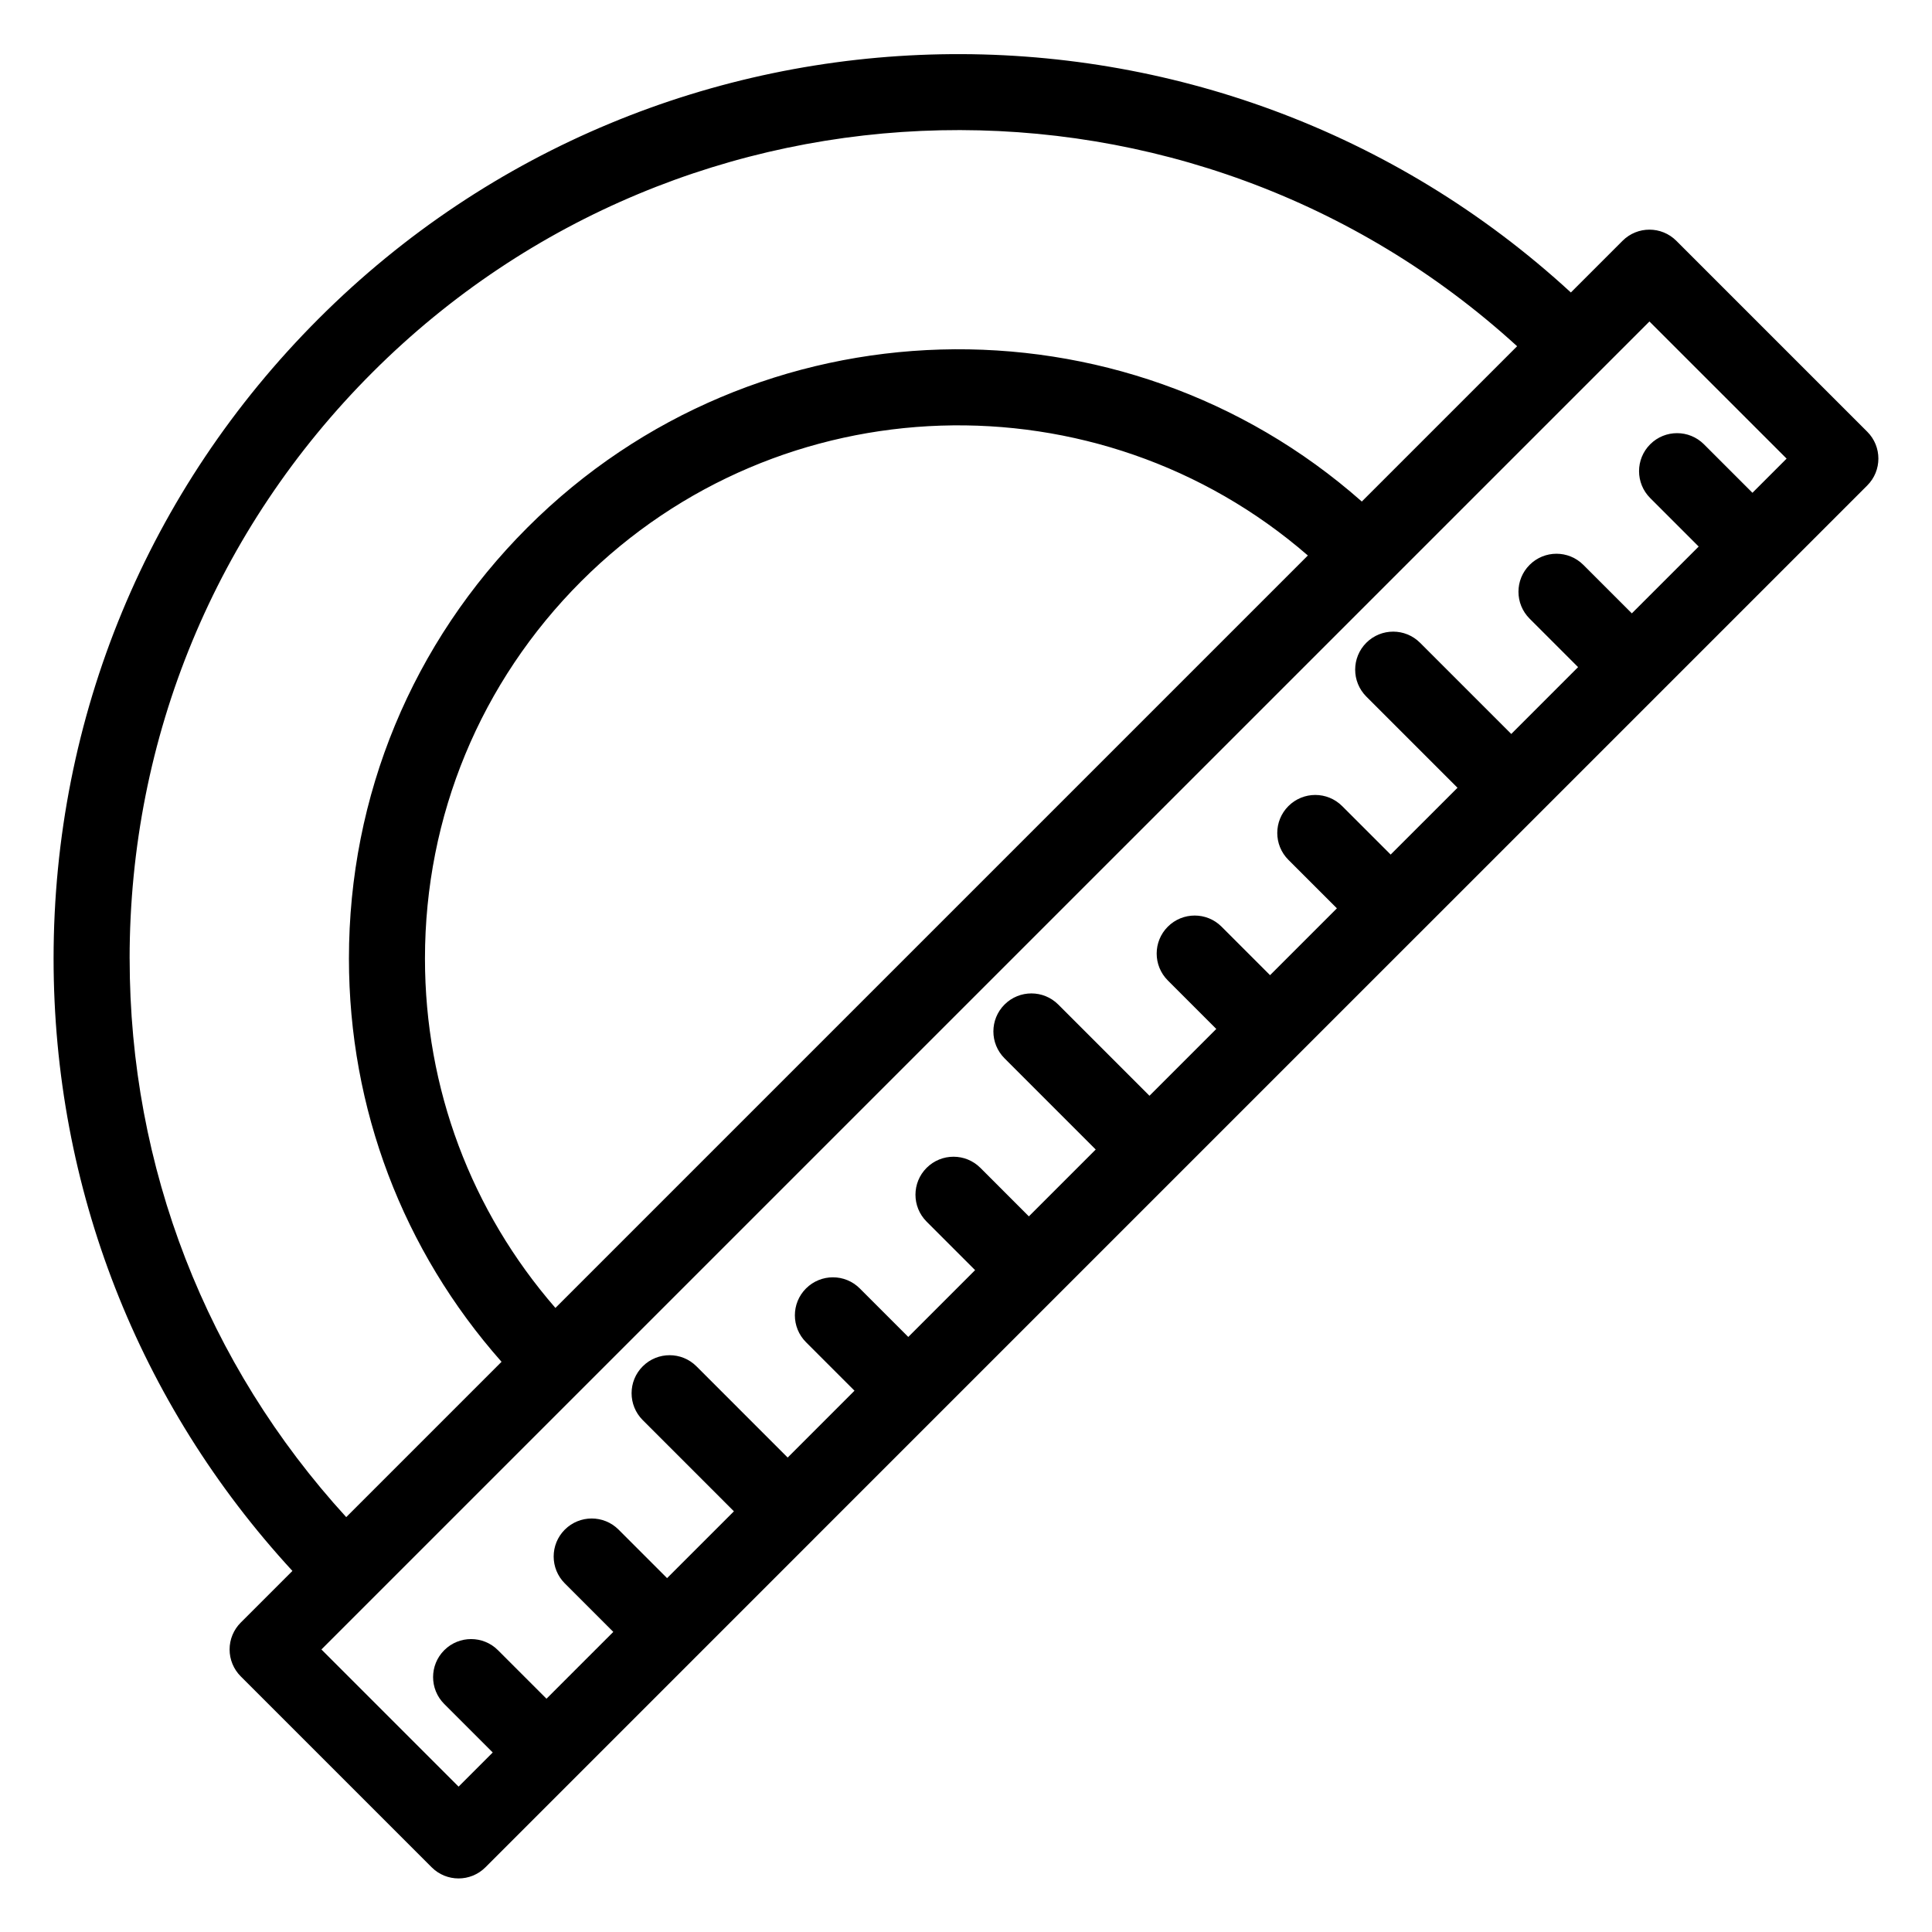
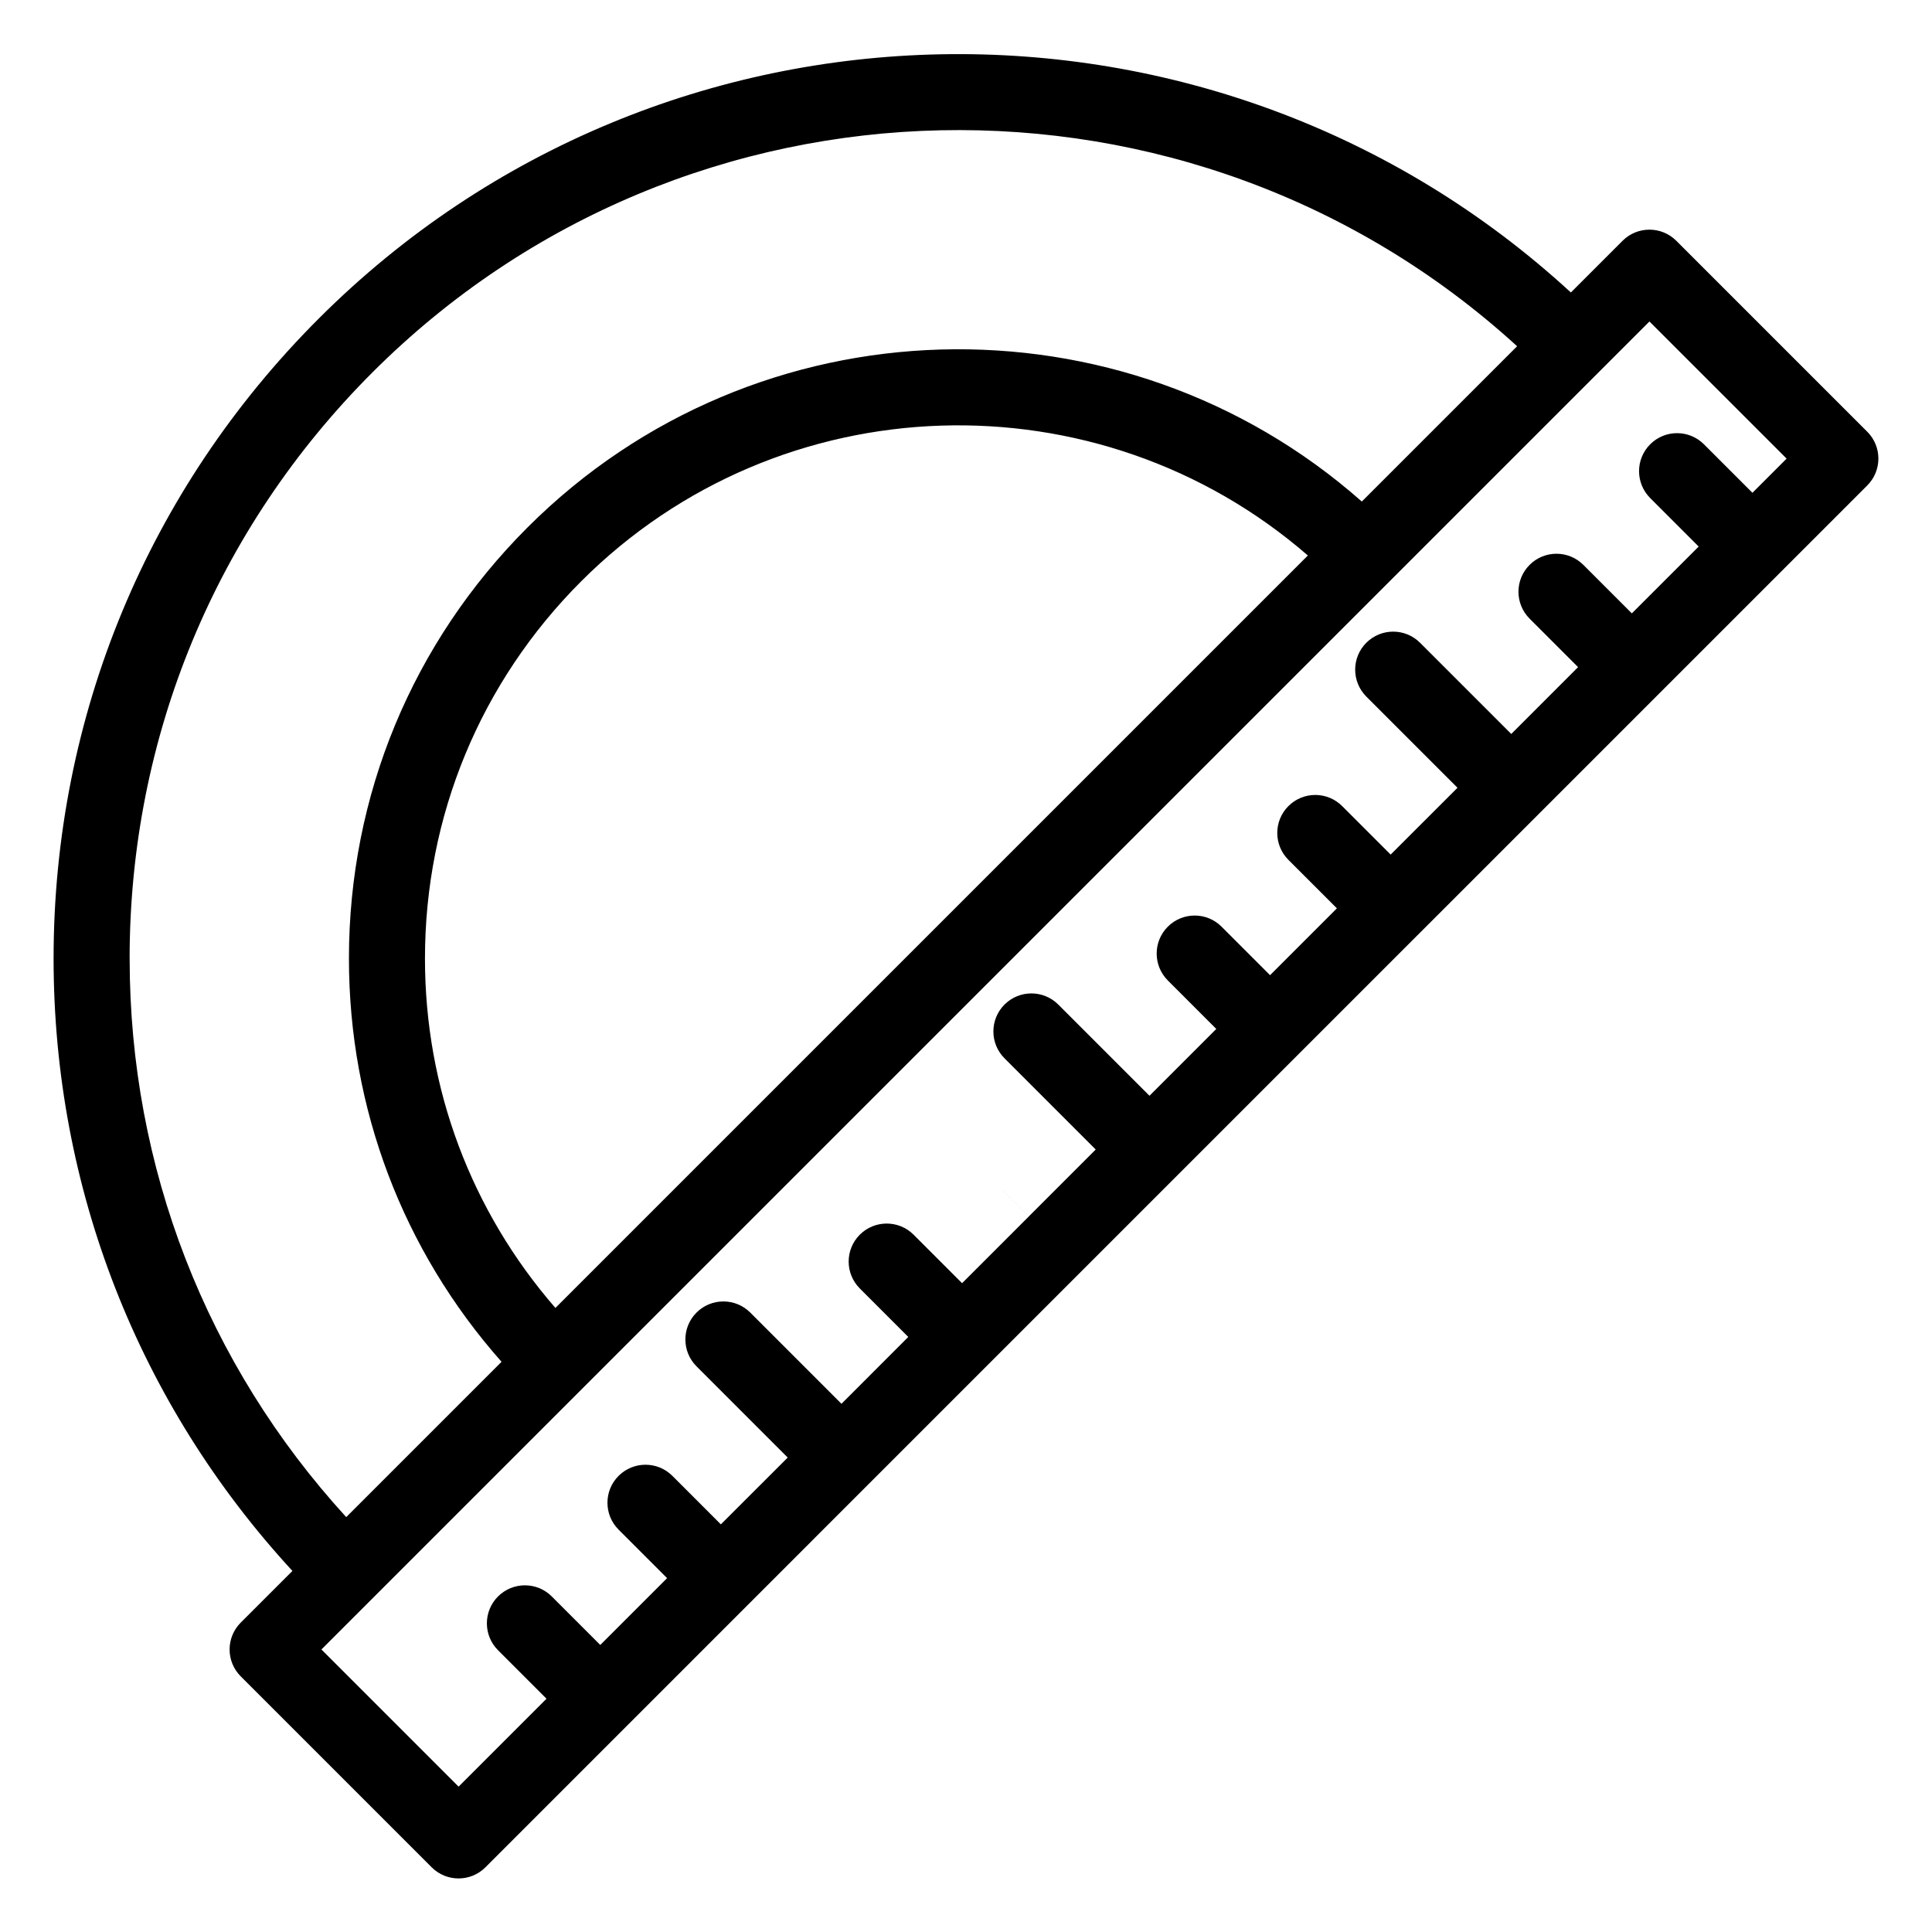
<svg xmlns="http://www.w3.org/2000/svg" fill="#000000" width="800px" height="800px" version="1.1" viewBox="144 144 512 512">
-   <path d="m638.84 258.41-50.598-50.598c-3.934-3.934-10.312-3.934-14.246 0l-13.699 13.699c-93.969-86.461-240.74-84.18-331.85 6.938-45.297 45.293-70.246 105.52-70.246 169.58 0 60.688 22.426 117.91 63.293 162.28l-13.695 13.695c-1.891 1.891-2.953 4.453-2.953 7.125s1.062 5.234 2.953 7.125l50.598 50.598c1.969 1.969 4.543 2.953 7.125 2.953 2.578 0 5.16-0.984 7.125-2.953l55.246-55.246c0-0.004 0.004-0.004 0.012-0.012 0.004-0.004 0.004-0.012 0.012-0.016l31.938-31.938c0-0.004 0.004-0.004 0.012-0.012 0.004-0.004 0.004-0.012 0.012-0.016l159.76-159.76c0.004-0.004 0.012-0.004 0.016-0.012 0.004-0.004 0.004-0.012 0.012-0.012l119.17-119.17c3.941-3.93 3.941-10.316 0.008-14.246zm-460.49 139.62c0-58.672 22.848-113.84 64.34-155.33 83.262-83.262 217.26-85.555 303.36-6.945l-41.156 41.156c-63.379-55.992-160.52-53.723-221.11 6.879-30.512 30.512-47.316 71.082-47.312 114.23 0 39.777 14.309 77.34 40.441 106.87l-41.16 41.16c-37.074-40.551-57.395-92.715-57.395-148.02zm112.84 92.586c-22.344-25.703-34.57-58.195-34.57-92.586 0-37.77 14.707-73.277 41.406-99.984 52.738-52.734 137.09-54.984 192.57-6.836zm-25.66 126.86-36.352-36.352 351.94-351.93 36.352 36.344-9.055 9.055-12.852-12.852c-3.934-3.934-10.312-3.934-14.246 0-3.934 3.934-3.934 10.312 0 14.246l12.852 12.852-17.715 17.707-12.848-12.848c-3.934-3.934-10.312-3.934-14.246 0s-3.934 10.312 0 14.246l12.848 12.848-17.707 17.715-24.168-24.168c-3.934-3.934-10.312-3.934-14.246 0-3.934 3.934-3.934 10.312 0 14.254l24.168 24.168-17.715 17.707-12.852-12.848c-3.934-3.934-10.312-3.934-14.246 0s-3.934 10.312 0 14.246l12.852 12.848-17.715 17.715-12.848-12.852c-3.926-3.934-10.312-3.934-14.246 0s-3.934 10.312 0 14.246l12.848 12.855-17.707 17.707-24.168-24.172c-3.934-3.934-10.312-3.934-14.246 0-3.934 3.93-3.934 10.312 0 14.246l24.168 24.172-17.715 17.715-12.848-12.855c-3.934-3.934-10.312-3.934-14.254 0-3.934 3.93-3.934 10.312 0 14.246l12.852 12.855-17.707 17.707-12.848-12.852c-3.934-3.934-10.312-3.934-14.254 0-3.934 3.93-3.934 10.312 0 14.246l12.848 12.852-17.707 17.715-24.168-24.172c-3.93-3.934-10.312-3.934-14.246 0-3.934 3.934-3.934 10.312 0 14.246l24.168 24.172-17.715 17.707-12.848-12.852c-3.934-3.934-10.312-3.934-14.254 0-3.934 3.93-3.934 10.312 0 14.246l12.852 12.855-17.707 17.707-12.852-12.852c-3.93-3.934-10.316-3.934-14.246 0-3.934 3.934-3.934 10.312 0 14.246l12.852 12.852z" />
+   <path d="m638.84 258.41-50.598-50.598c-3.934-3.934-10.312-3.934-14.246 0l-13.699 13.699c-93.969-86.461-240.74-84.18-331.85 6.938-45.297 45.293-70.246 105.52-70.246 169.58 0 60.688 22.426 117.91 63.293 162.28l-13.695 13.695c-1.891 1.891-2.953 4.453-2.953 7.125s1.062 5.234 2.953 7.125l50.598 50.598c1.969 1.969 4.543 2.953 7.125 2.953 2.578 0 5.16-0.984 7.125-2.953l55.246-55.246c0-0.004 0.004-0.004 0.012-0.012 0.004-0.004 0.004-0.012 0.012-0.016l31.938-31.938c0-0.004 0.004-0.004 0.012-0.012 0.004-0.004 0.004-0.012 0.012-0.016l159.76-159.76c0.004-0.004 0.012-0.004 0.016-0.012 0.004-0.004 0.004-0.012 0.012-0.012l119.17-119.17c3.941-3.93 3.941-10.316 0.008-14.246zm-460.49 139.62c0-58.672 22.848-113.84 64.34-155.33 83.262-83.262 217.26-85.555 303.36-6.945l-41.156 41.156c-63.379-55.992-160.52-53.723-221.11 6.879-30.512 30.512-47.316 71.082-47.312 114.23 0 39.777 14.309 77.34 40.441 106.87l-41.16 41.16c-37.074-40.551-57.395-92.715-57.395-148.02zm112.84 92.586c-22.344-25.703-34.57-58.195-34.57-92.586 0-37.77 14.707-73.277 41.406-99.984 52.738-52.734 137.09-54.984 192.57-6.836zm-25.66 126.86-36.352-36.352 351.94-351.93 36.352 36.344-9.055 9.055-12.852-12.852c-3.934-3.934-10.312-3.934-14.246 0-3.934 3.934-3.934 10.312 0 14.246l12.852 12.852-17.715 17.707-12.848-12.848c-3.934-3.934-10.312-3.934-14.246 0s-3.934 10.312 0 14.246l12.848 12.848-17.707 17.715-24.168-24.168c-3.934-3.934-10.312-3.934-14.246 0-3.934 3.934-3.934 10.312 0 14.254l24.168 24.168-17.715 17.707-12.852-12.848c-3.934-3.934-10.312-3.934-14.246 0s-3.934 10.312 0 14.246l12.852 12.848-17.715 17.715-12.848-12.852c-3.926-3.934-10.312-3.934-14.246 0s-3.934 10.312 0 14.246l12.848 12.855-17.707 17.707-24.168-24.172c-3.934-3.934-10.312-3.934-14.246 0-3.934 3.93-3.934 10.312 0 14.246l24.168 24.172-17.715 17.715-12.848-12.855l12.852 12.855-17.707 17.707-12.848-12.852c-3.934-3.934-10.312-3.934-14.254 0-3.934 3.93-3.934 10.312 0 14.246l12.848 12.852-17.707 17.715-24.168-24.172c-3.93-3.934-10.312-3.934-14.246 0-3.934 3.934-3.934 10.312 0 14.246l24.168 24.172-17.715 17.707-12.848-12.852c-3.934-3.934-10.312-3.934-14.254 0-3.934 3.93-3.934 10.312 0 14.246l12.852 12.855-17.707 17.707-12.852-12.852c-3.93-3.934-10.316-3.934-14.246 0-3.934 3.934-3.934 10.312 0 14.246l12.852 12.852z" />
</svg>